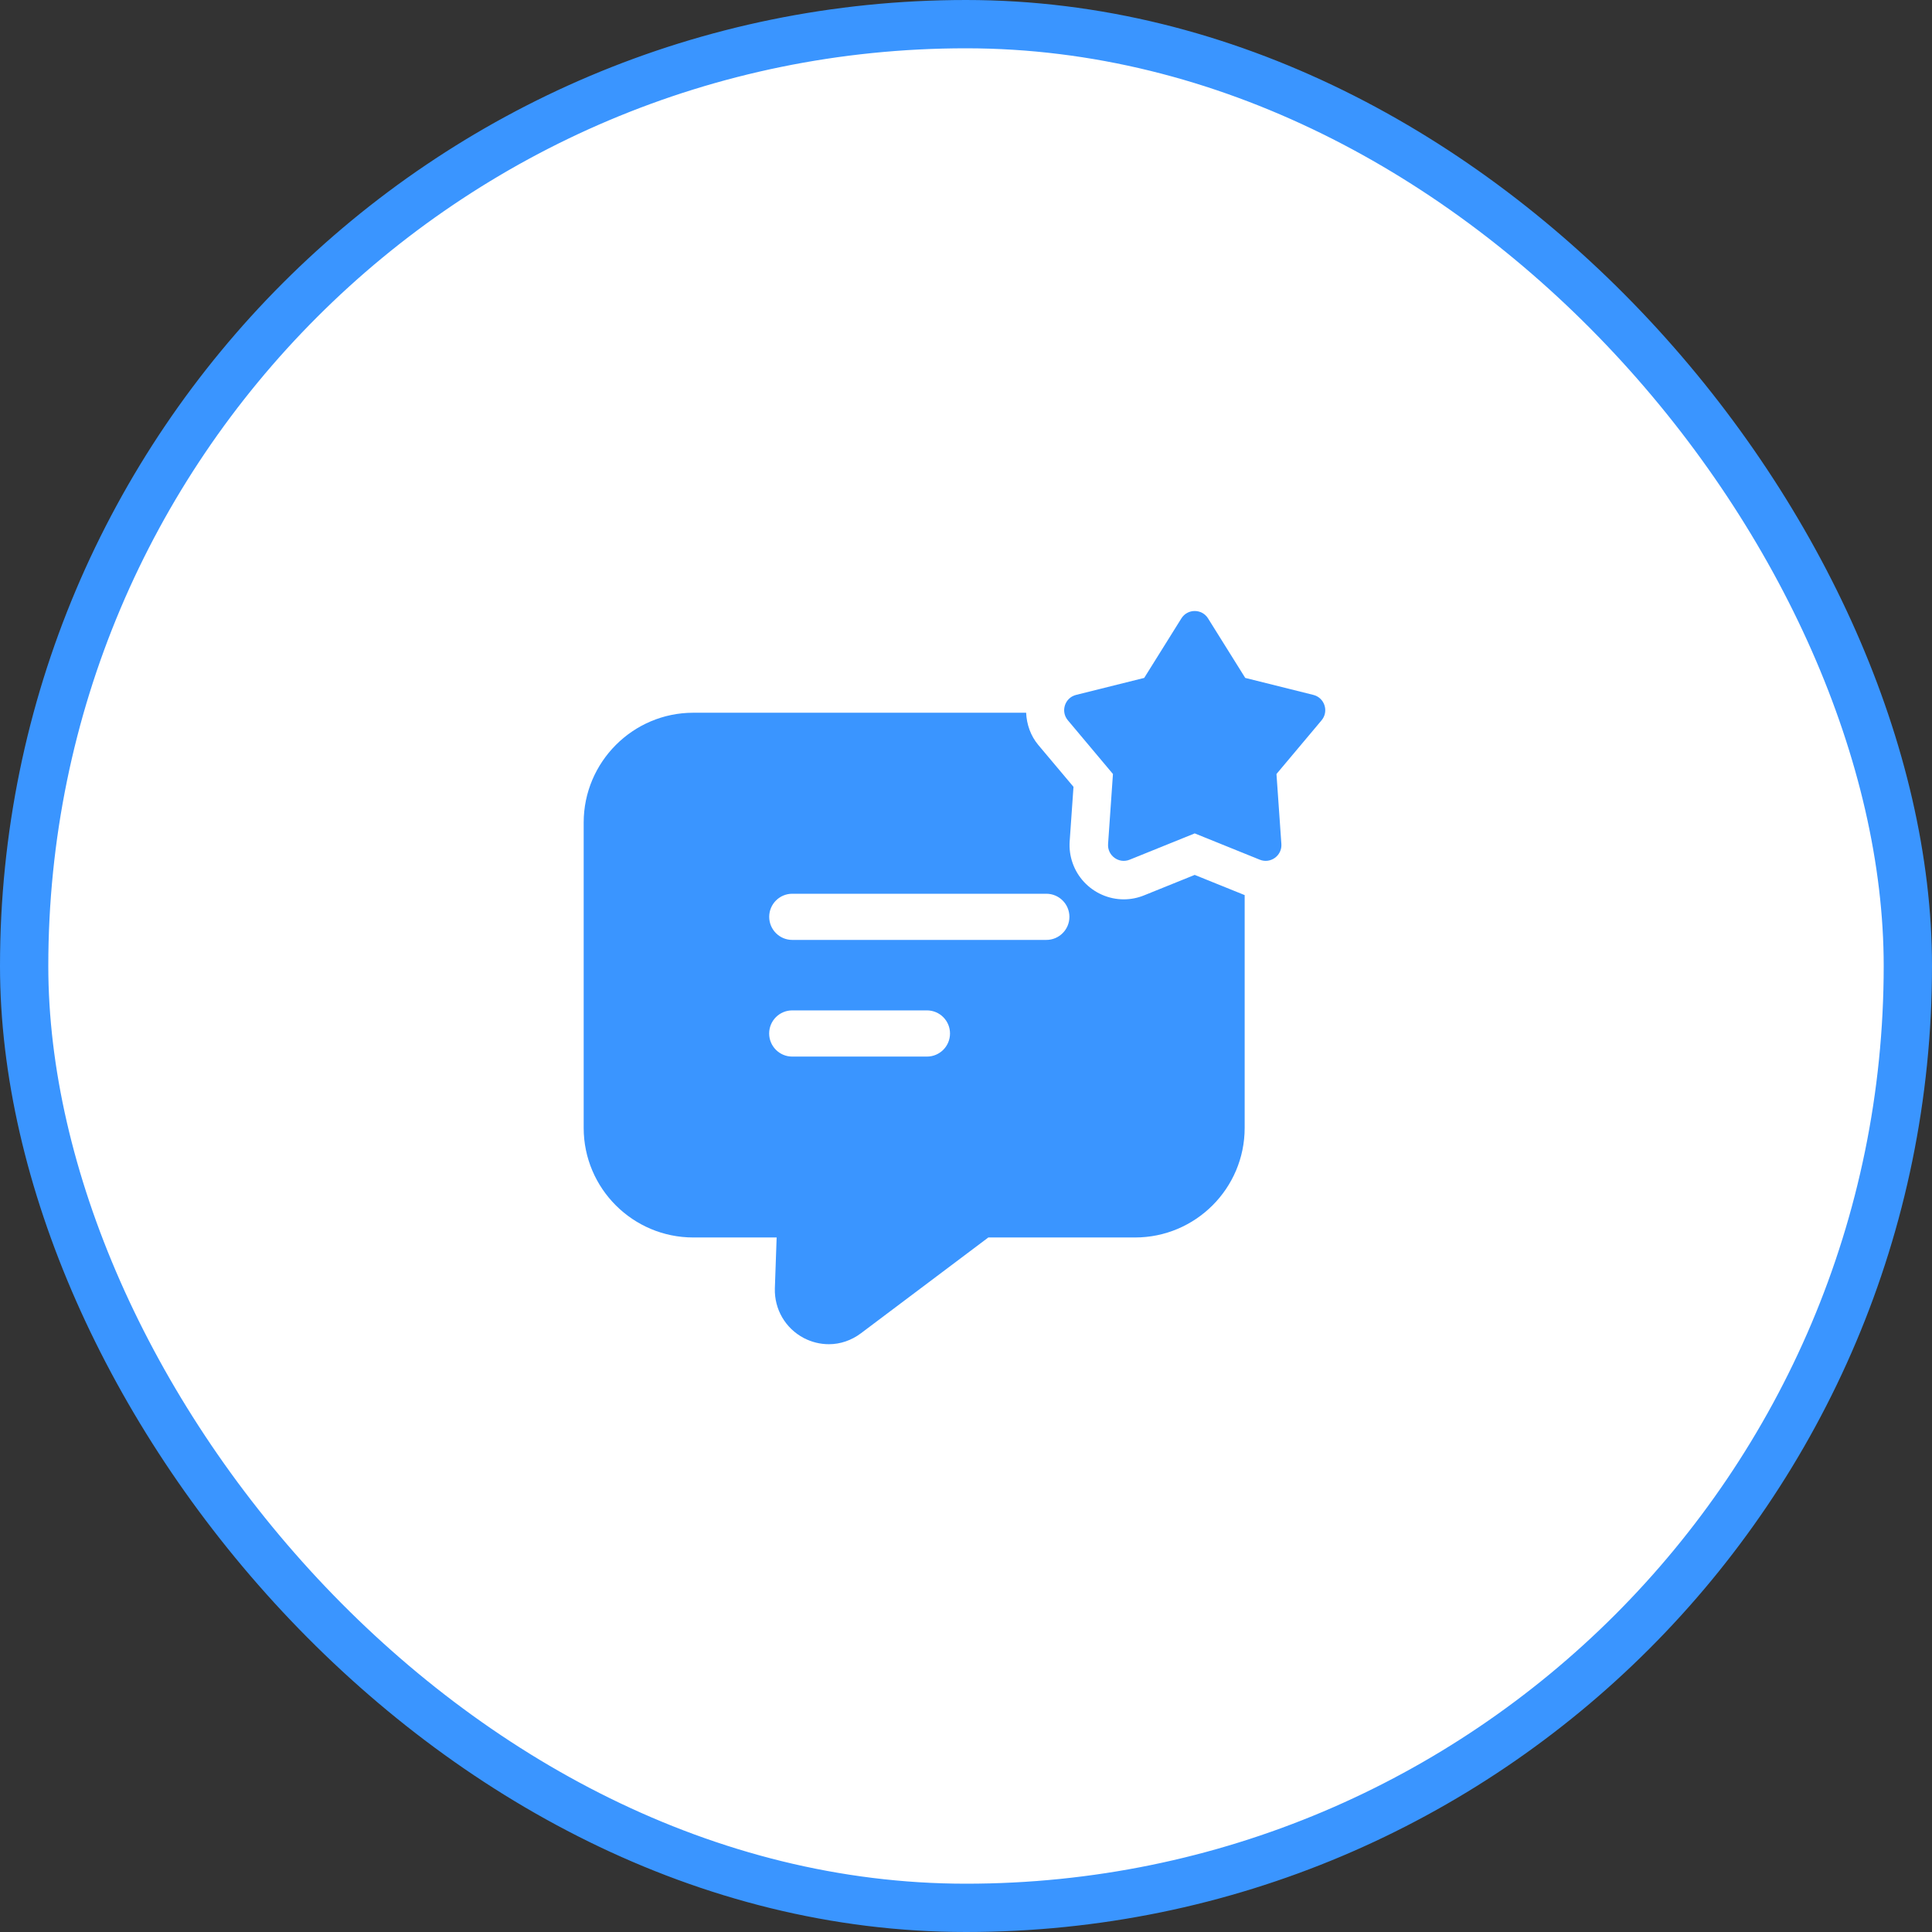
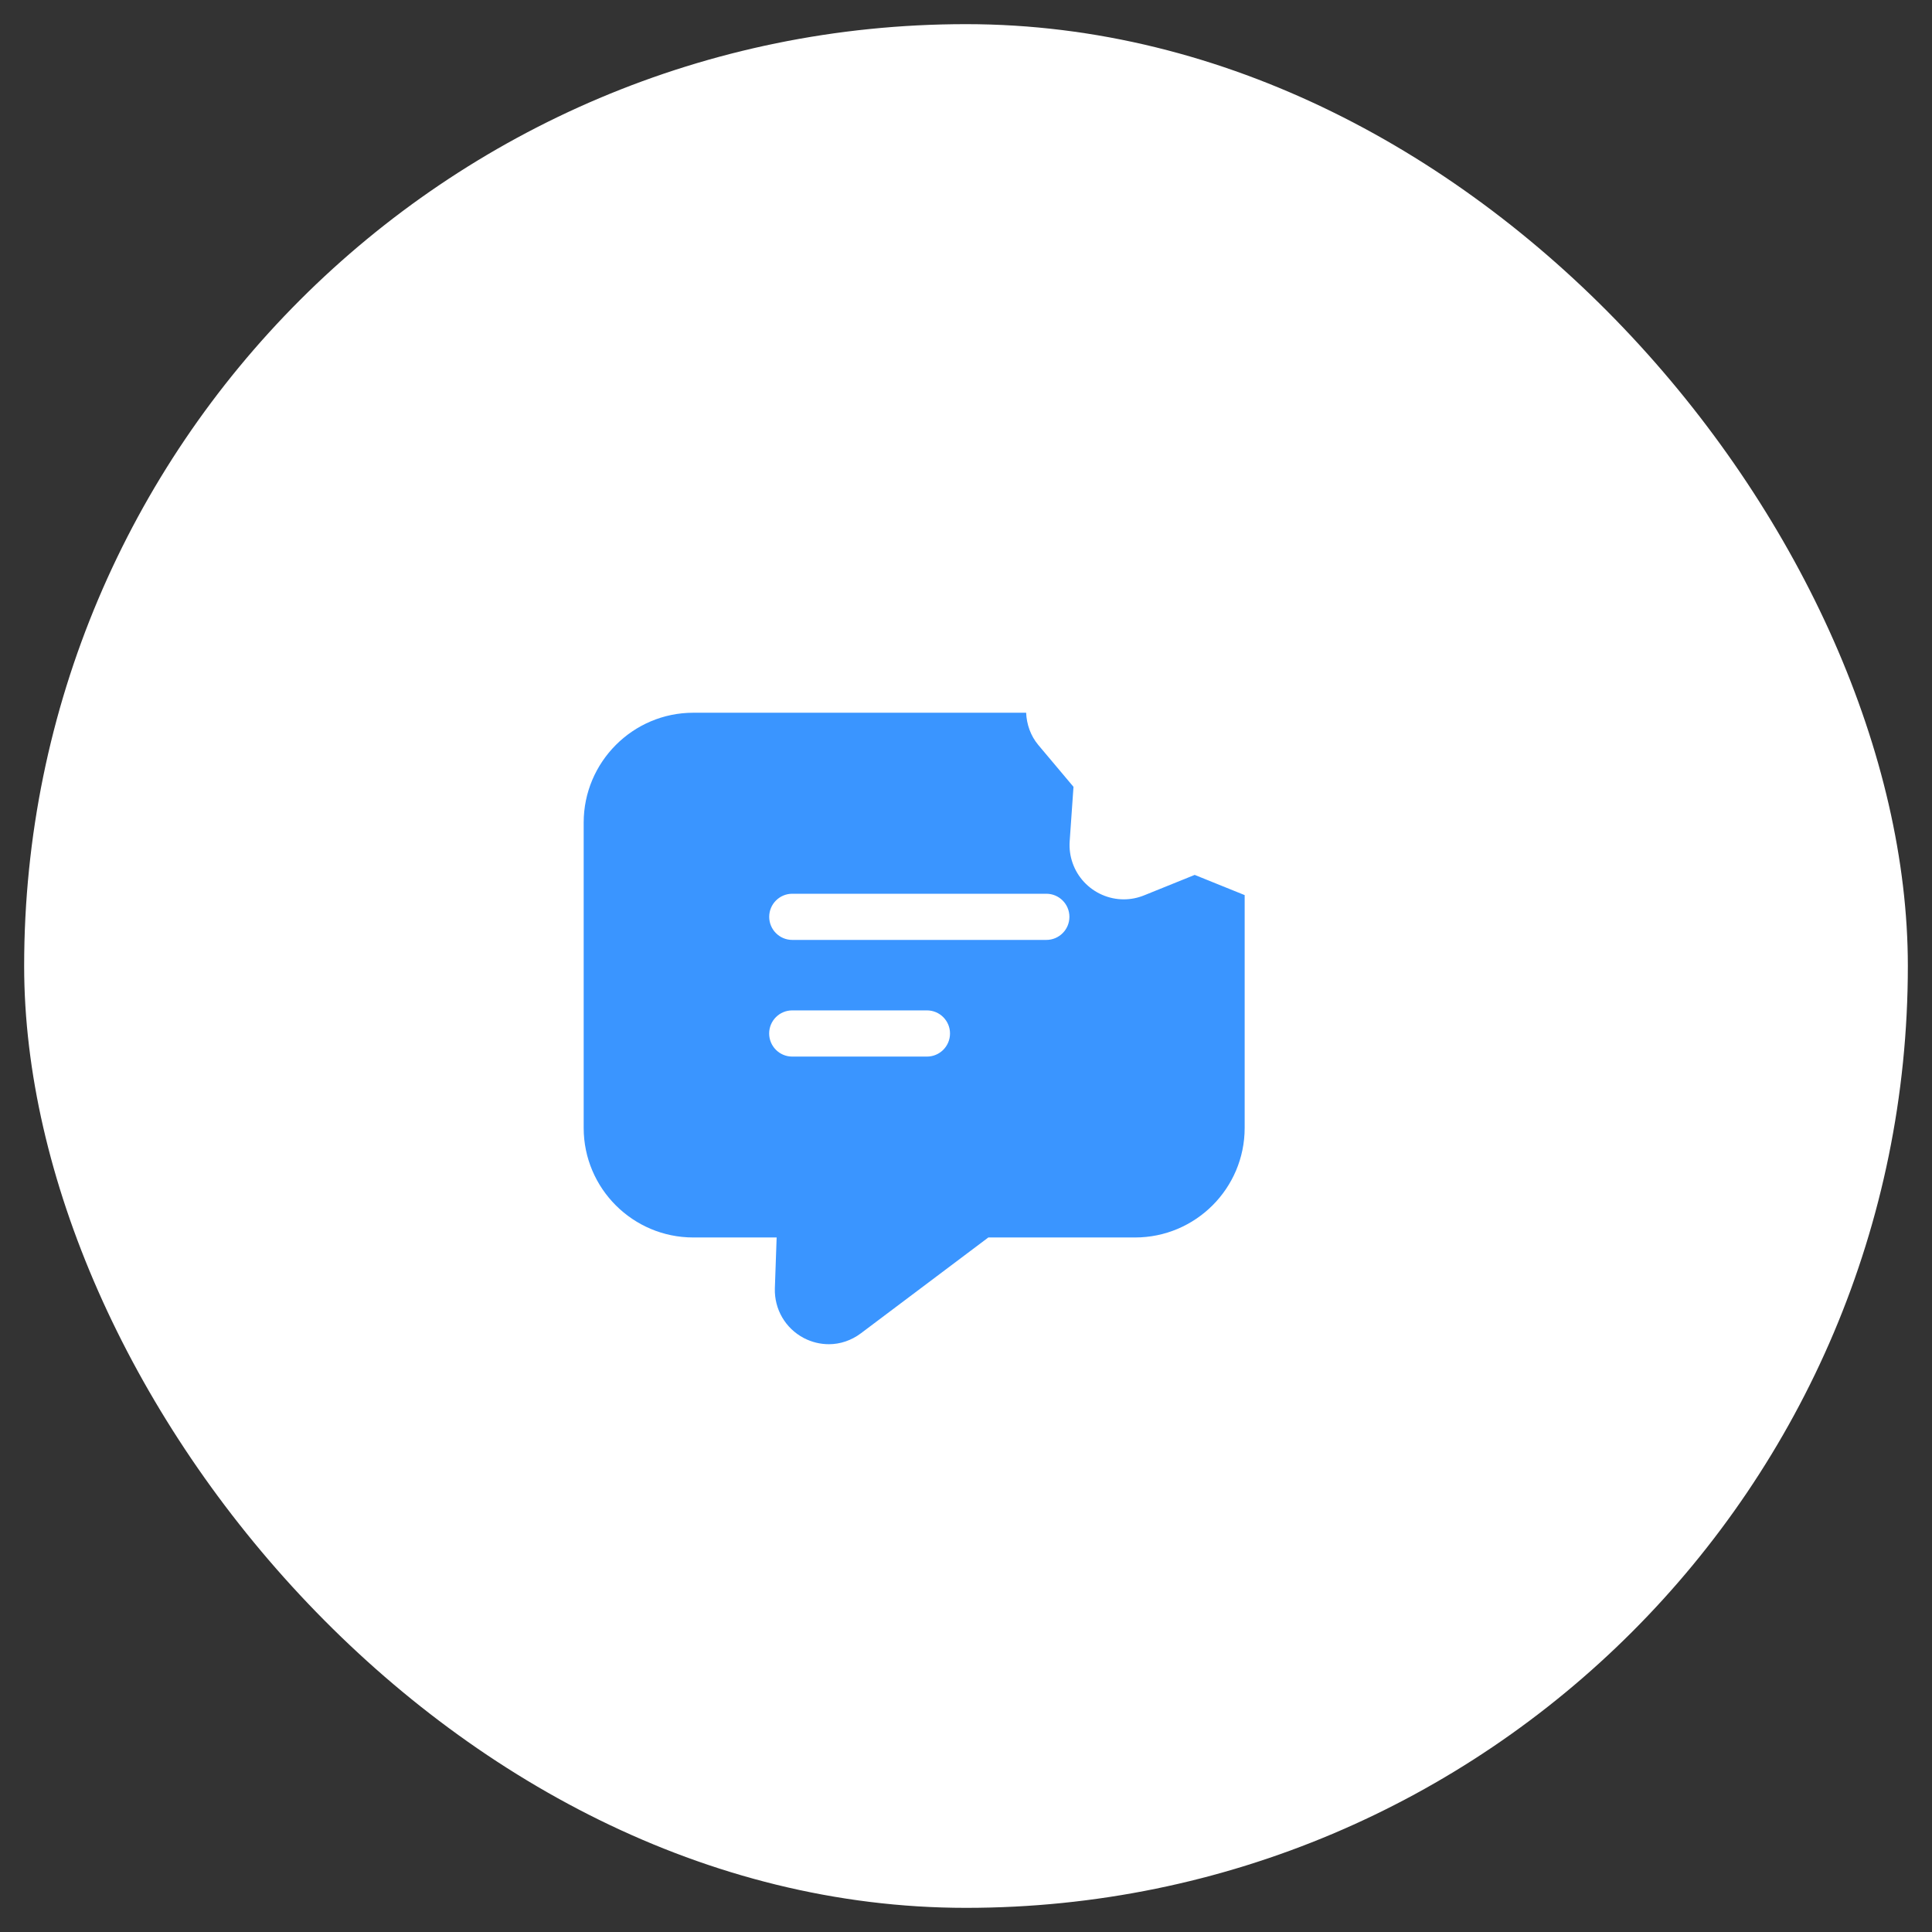
<svg xmlns="http://www.w3.org/2000/svg" width="80" height="80" viewBox="0 0 80 80" fill="none">
  <rect x="0" y="0" width="80" height="80" fill="#333333" stroke="none" />
  <rect x="1" y="1" width="78" height="78" rx="39" fill="white" />
-   <rect x="1" y="1" width="78" height="78" rx="39" stroke="#3A95FF" stroke-width="2" />
  <path d="M49.47 36.228L47.374 37.075C47.104 37.184 46.82 37.24 46.531 37.24C45.912 37.24 45.313 36.978 44.889 36.522C44.467 36.07 44.249 35.455 44.293 34.835L44.451 32.581L42.996 30.851C42.673 30.466 42.512 29.995 42.49 29.513H28.706C26.209 29.513 24.169 31.553 24.169 34.061V46.704C24.169 49.212 26.209 51.241 28.706 51.241H32.159L32.085 53.356C32.063 54.216 32.52 55.002 33.285 55.406C33.615 55.576 33.965 55.661 34.326 55.661C34.794 55.661 35.261 55.502 35.655 55.204L40.925 51.241H47.002C49.499 51.241 51.539 49.212 51.539 46.704V37.064L49.47 36.228ZM38.382 43.751H32.805C32.277 43.751 31.849 43.322 31.849 42.794C31.849 42.266 32.277 41.838 32.805 41.838H38.382C38.91 41.838 39.338 42.266 39.338 42.794C39.338 43.322 38.91 43.751 38.382 43.751ZM43.326 38.92H32.807C32.279 38.92 31.851 38.492 31.851 37.964C31.851 37.436 32.279 37.008 32.807 37.008H43.326C43.854 37.008 44.282 37.436 44.282 37.964C44.282 38.492 43.854 38.92 43.326 38.92Z" fill="#3A95FF" />
-   <path d="M50.023 25.607L51.563 28.071L54.381 28.774C54.849 28.89 55.033 29.456 54.724 29.826L52.856 32.05L53.059 34.948C53.093 35.428 52.611 35.779 52.164 35.598L49.471 34.509L46.777 35.598C46.331 35.779 45.849 35.429 45.883 34.948L46.085 32.05L44.218 29.826C43.907 29.457 44.092 28.89 44.56 28.774L47.379 28.071L48.918 25.607C49.172 25.198 49.768 25.198 50.023 25.607Z" fill="#3A95FF" />
</svg>